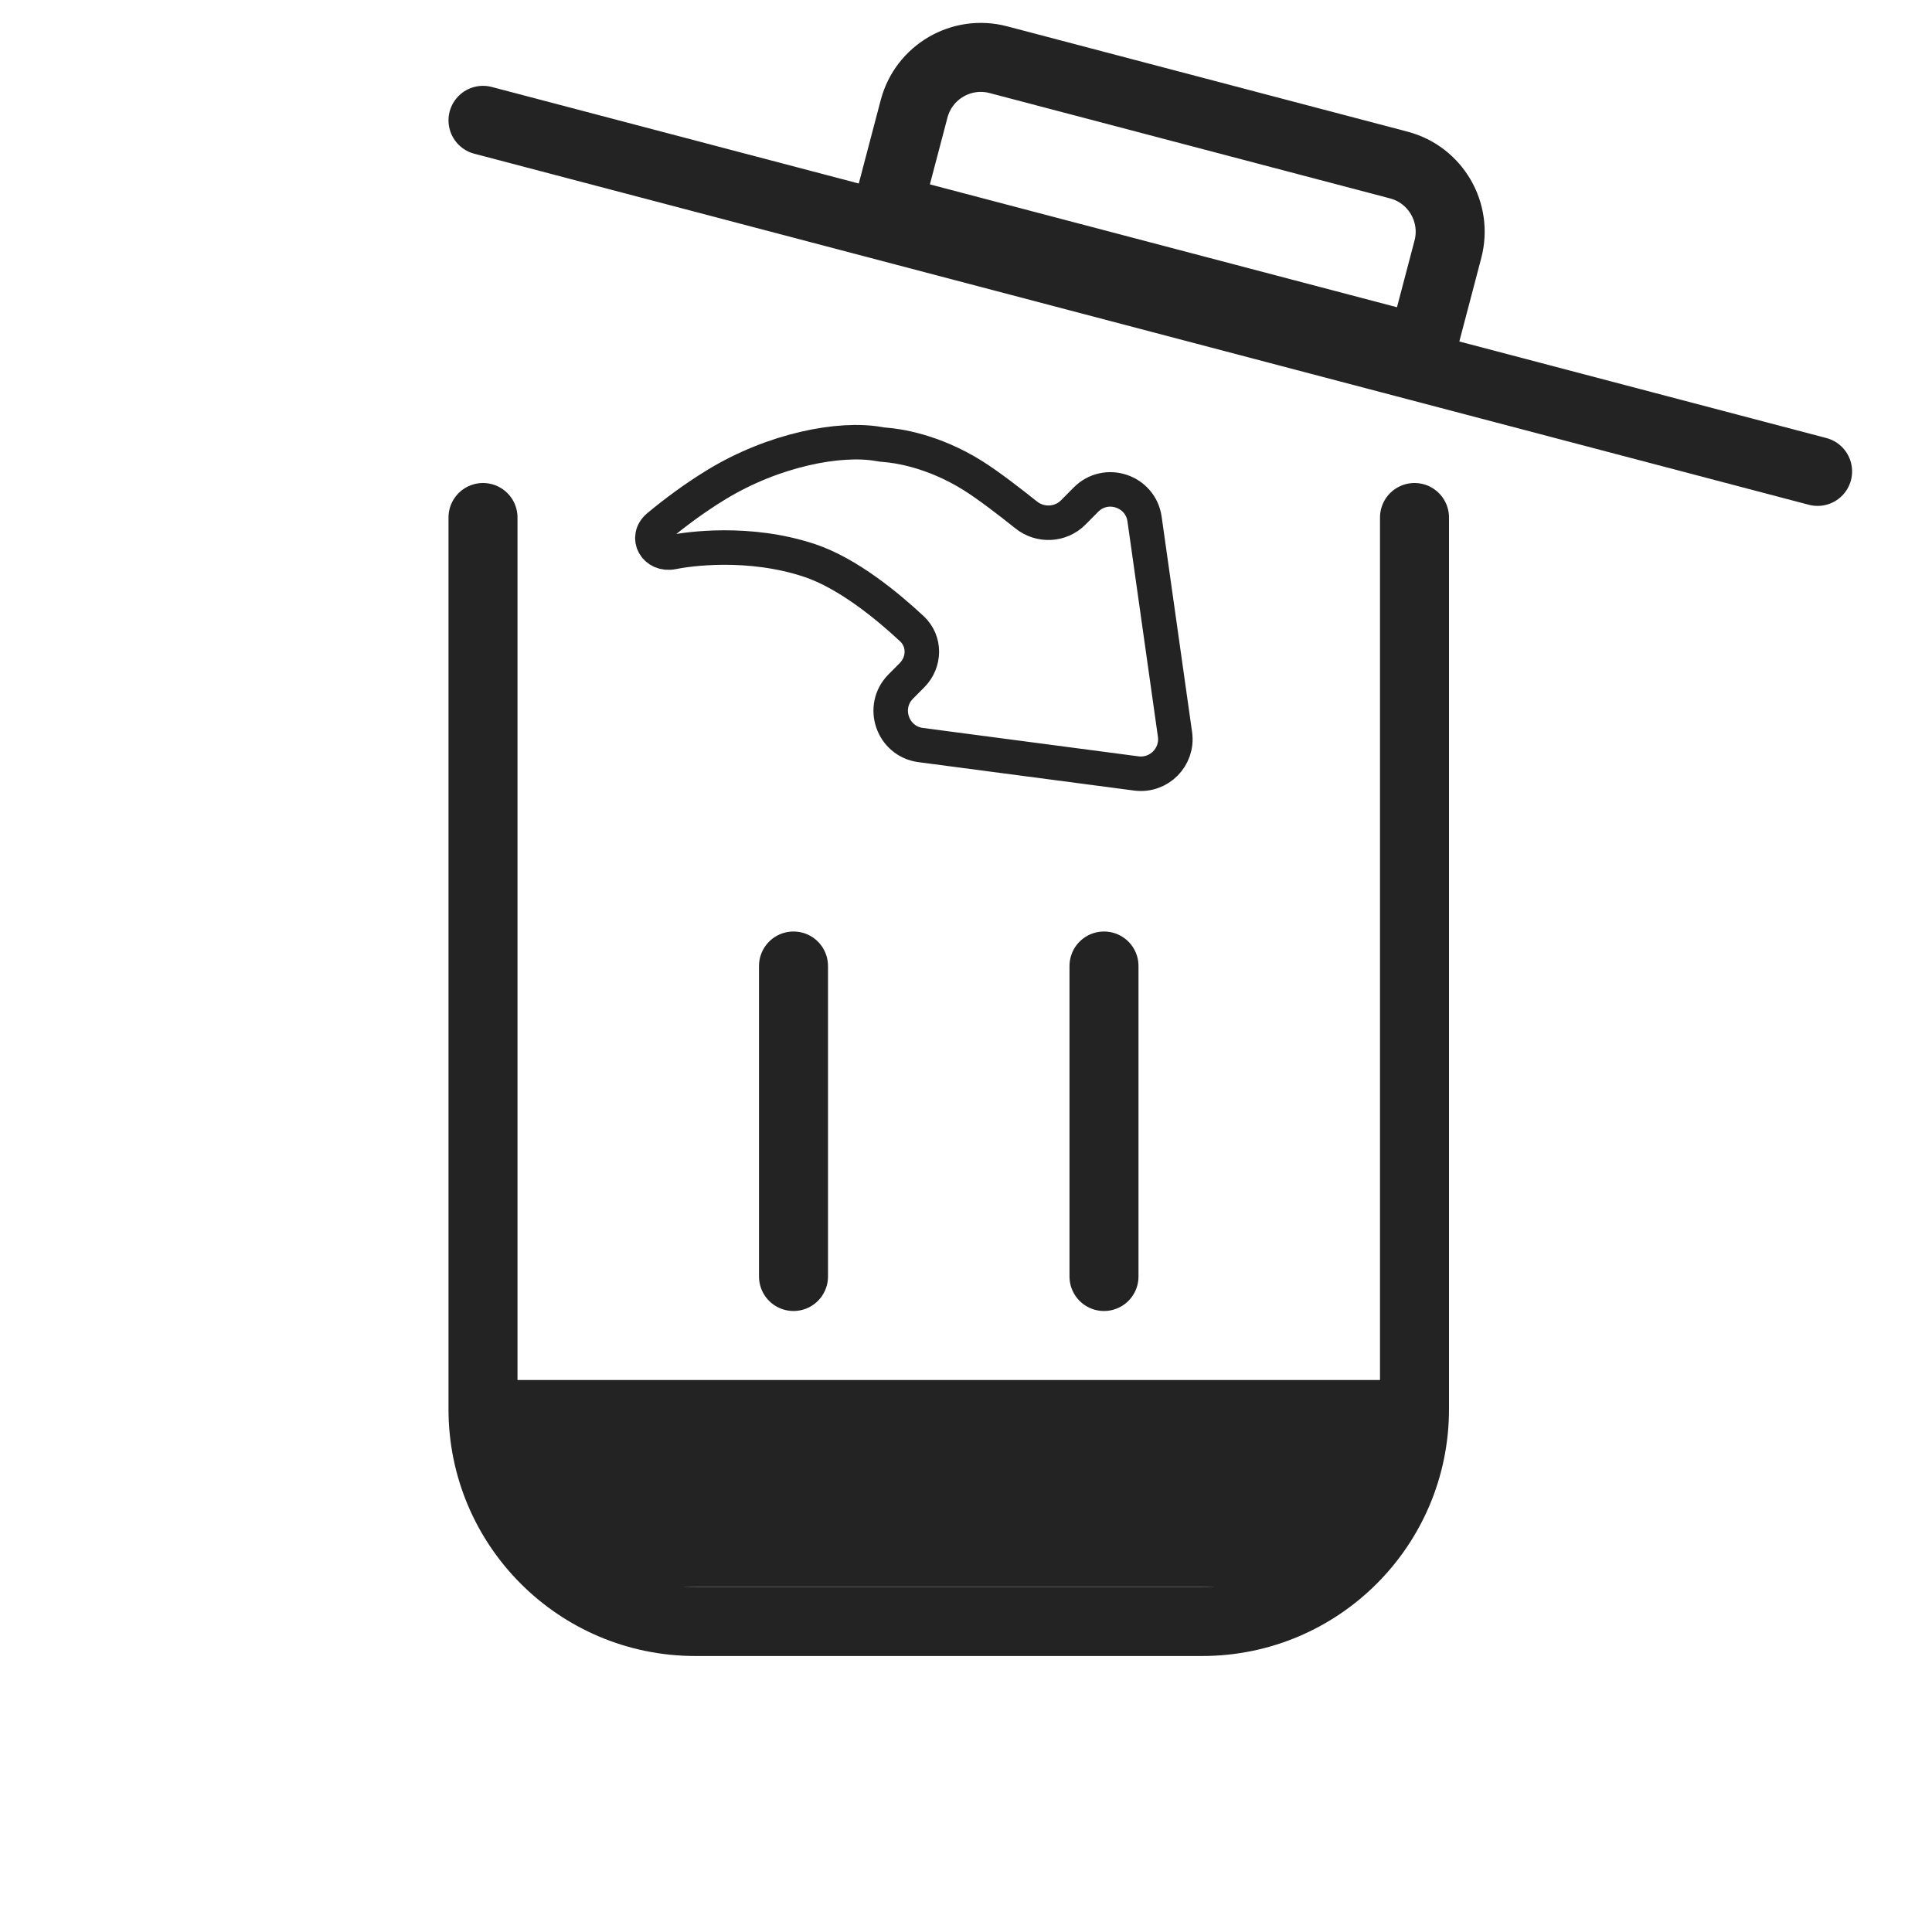
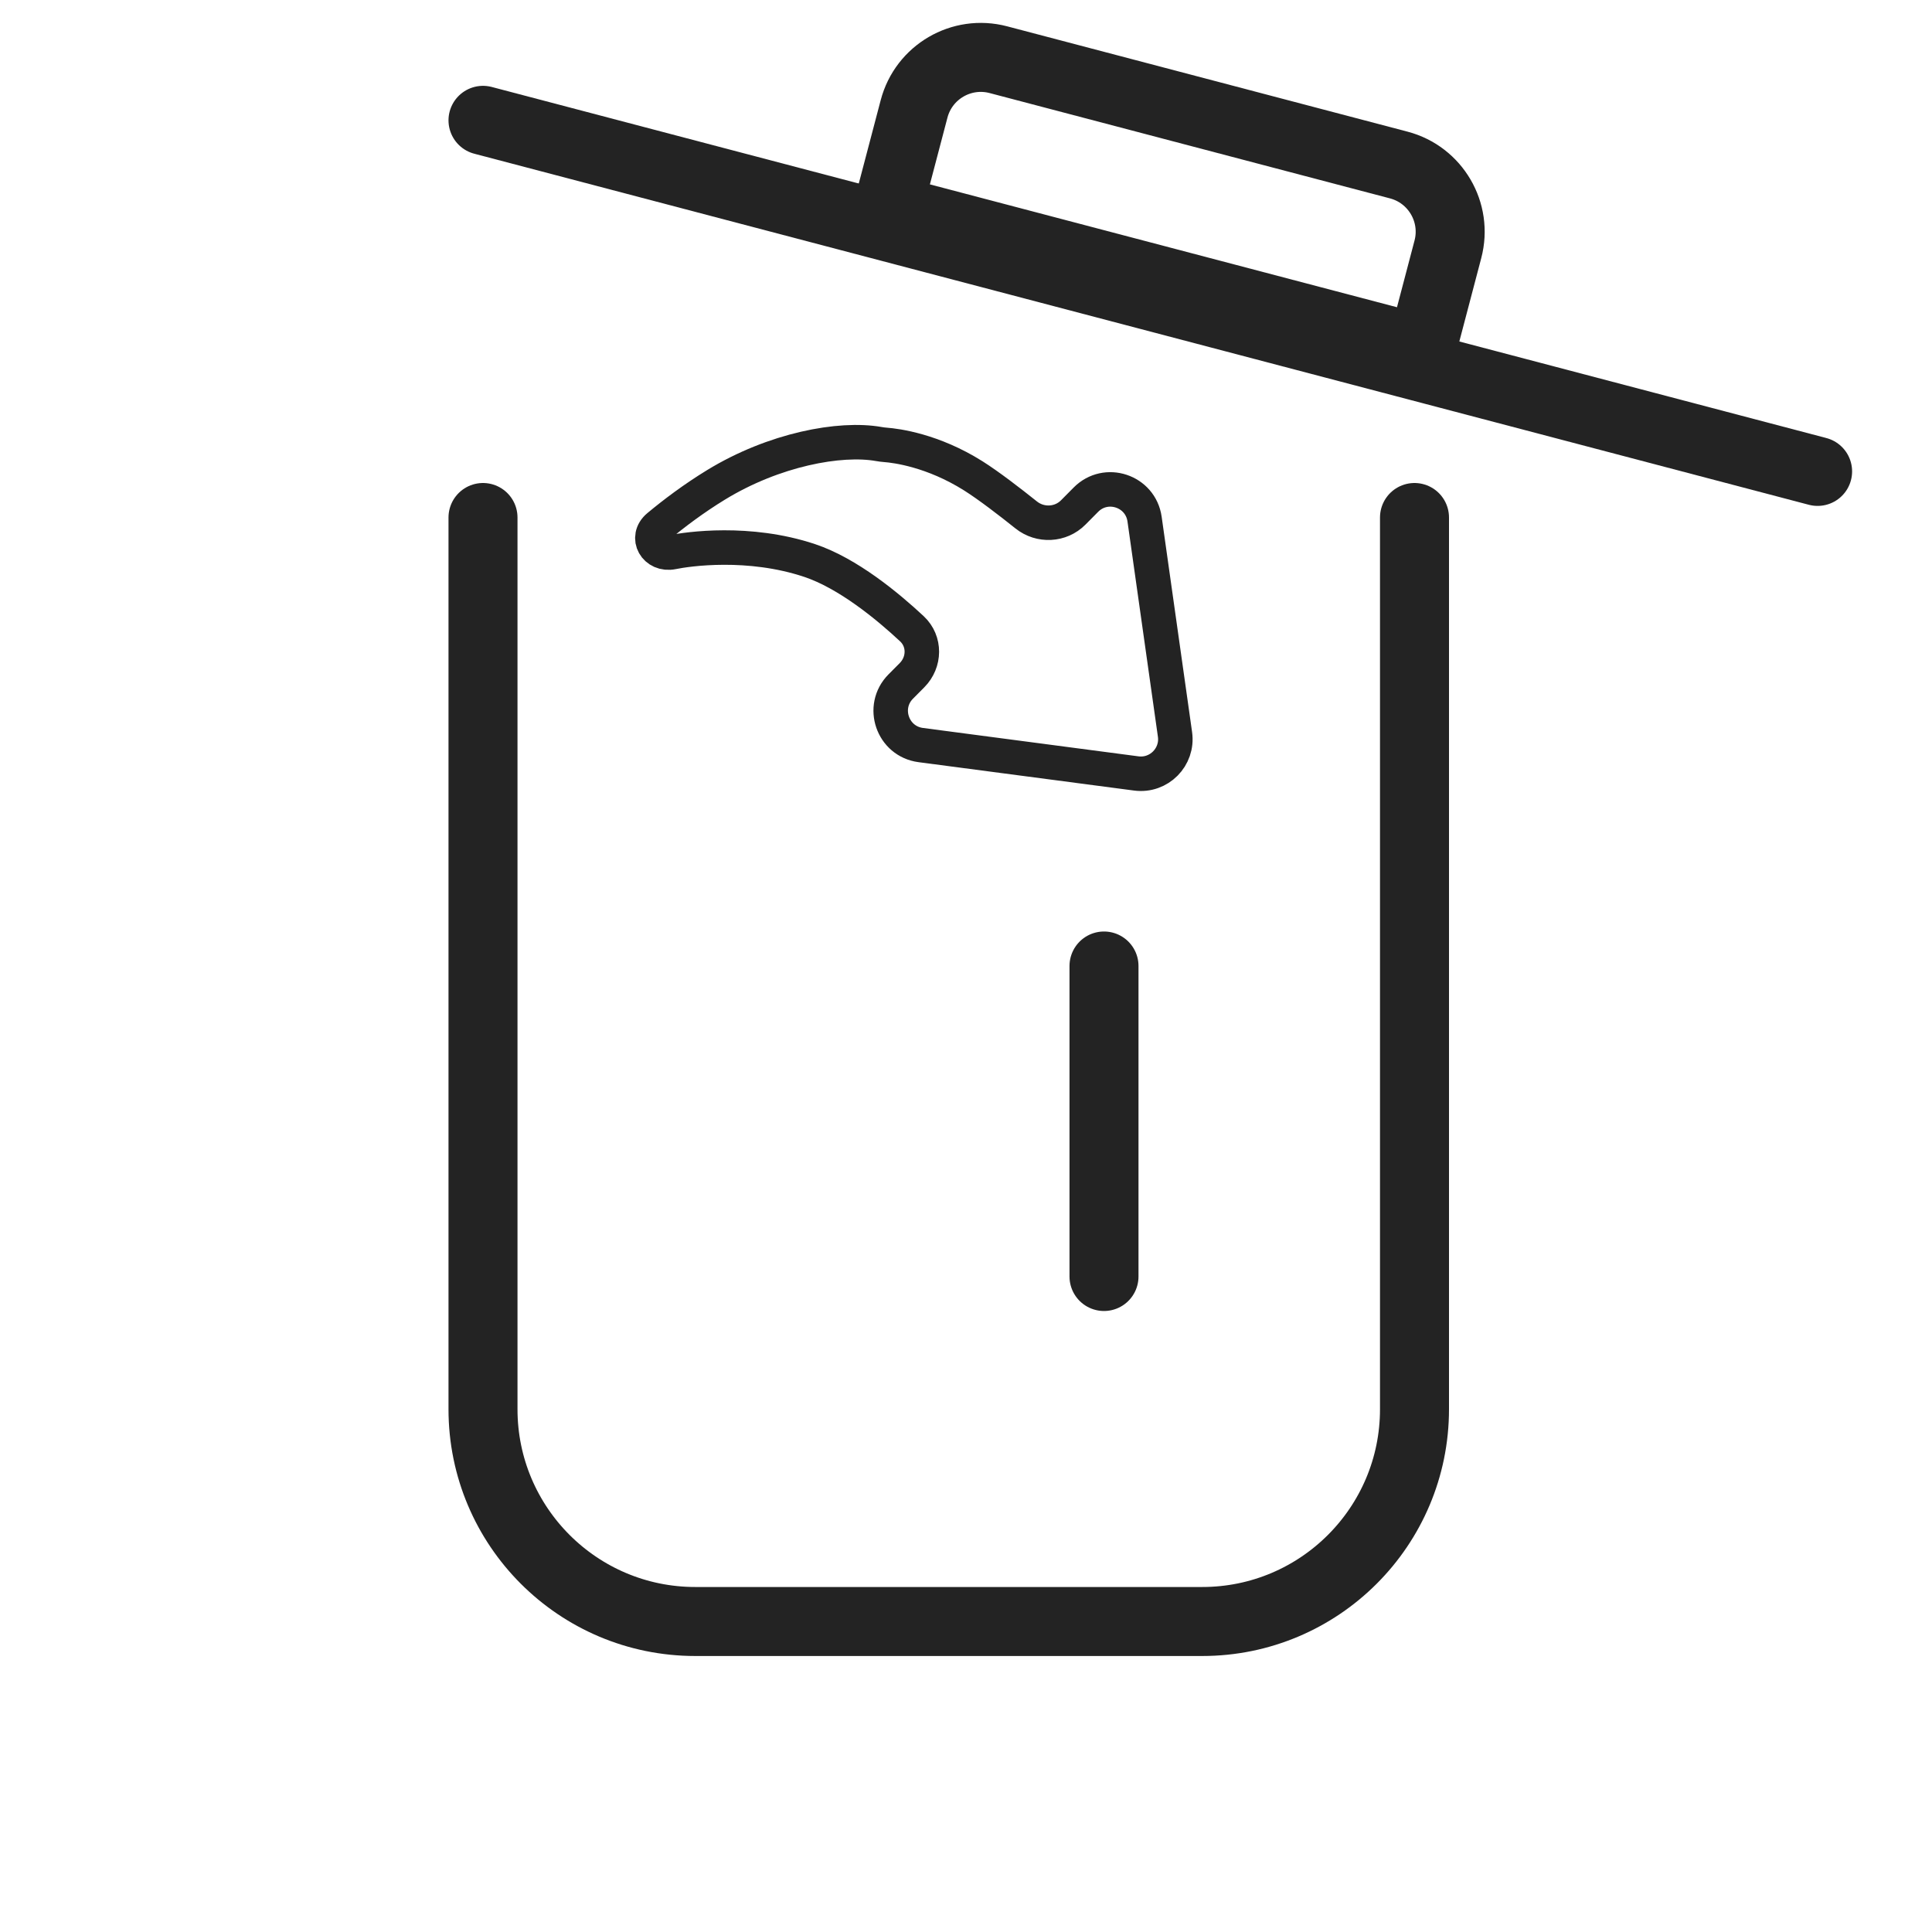
<svg xmlns="http://www.w3.org/2000/svg" width="56" height="56" viewBox="0 0 56 56" fill="none">
  <path d="M14 3.488L52.684 13.664" stroke="#232323" stroke-width="2" stroke-linecap="round" />
  <path d="M26.495 3.156C26.776 2.087 27.87 1.449 28.938 1.73L40.543 4.783C41.611 5.064 42.249 6.158 41.968 7.226L41.205 10.127L25.732 6.057L26.495 3.156Z" stroke="#232323" stroke-width="2" />
-   <path d="M14 40H41V43C41 44.657 39.657 46 38 46H17C15.343 46 14 44.657 14 43V40Z" fill="#232323" />
-   <line x1="23" y1="28" x2="23" y2="37" stroke="#232323" stroke-width="2" stroke-linecap="round" />
  <line x1="32" y1="28" x2="32" y2="37" stroke="#232323" stroke-width="2" stroke-linecap="round" />
  <path d="M25.666 12.895C25.601 12.89 25.536 12.882 25.471 12.87C24.352 12.672 22.434 13.026 20.751 14.056C20.109 14.449 19.542 14.876 19.083 15.258C18.698 15.579 19.002 16.105 19.493 16.005V16.005C19.942 15.913 21.704 15.659 23.467 16.246C24.576 16.616 25.73 17.57 26.433 18.226C26.821 18.59 26.81 19.192 26.436 19.57L26.108 19.9C25.526 20.488 25.868 21.488 26.688 21.596L32.937 22.419C33.593 22.505 34.15 21.942 34.058 21.288L33.176 15.047C33.06 14.228 32.058 13.896 31.476 14.483L31.108 14.854C30.741 15.224 30.152 15.251 29.745 14.926C29.271 14.547 28.657 14.074 28.21 13.792C27.038 13.055 25.985 12.919 25.666 12.895Z" stroke="#232323" />
  <path d="M14 15V40.847C14 44.245 16.755 47 20.153 47H34.847C38.245 47 41 44.245 41 40.847V15" stroke="#232323" stroke-width="2" stroke-linecap="round" />
</svg>